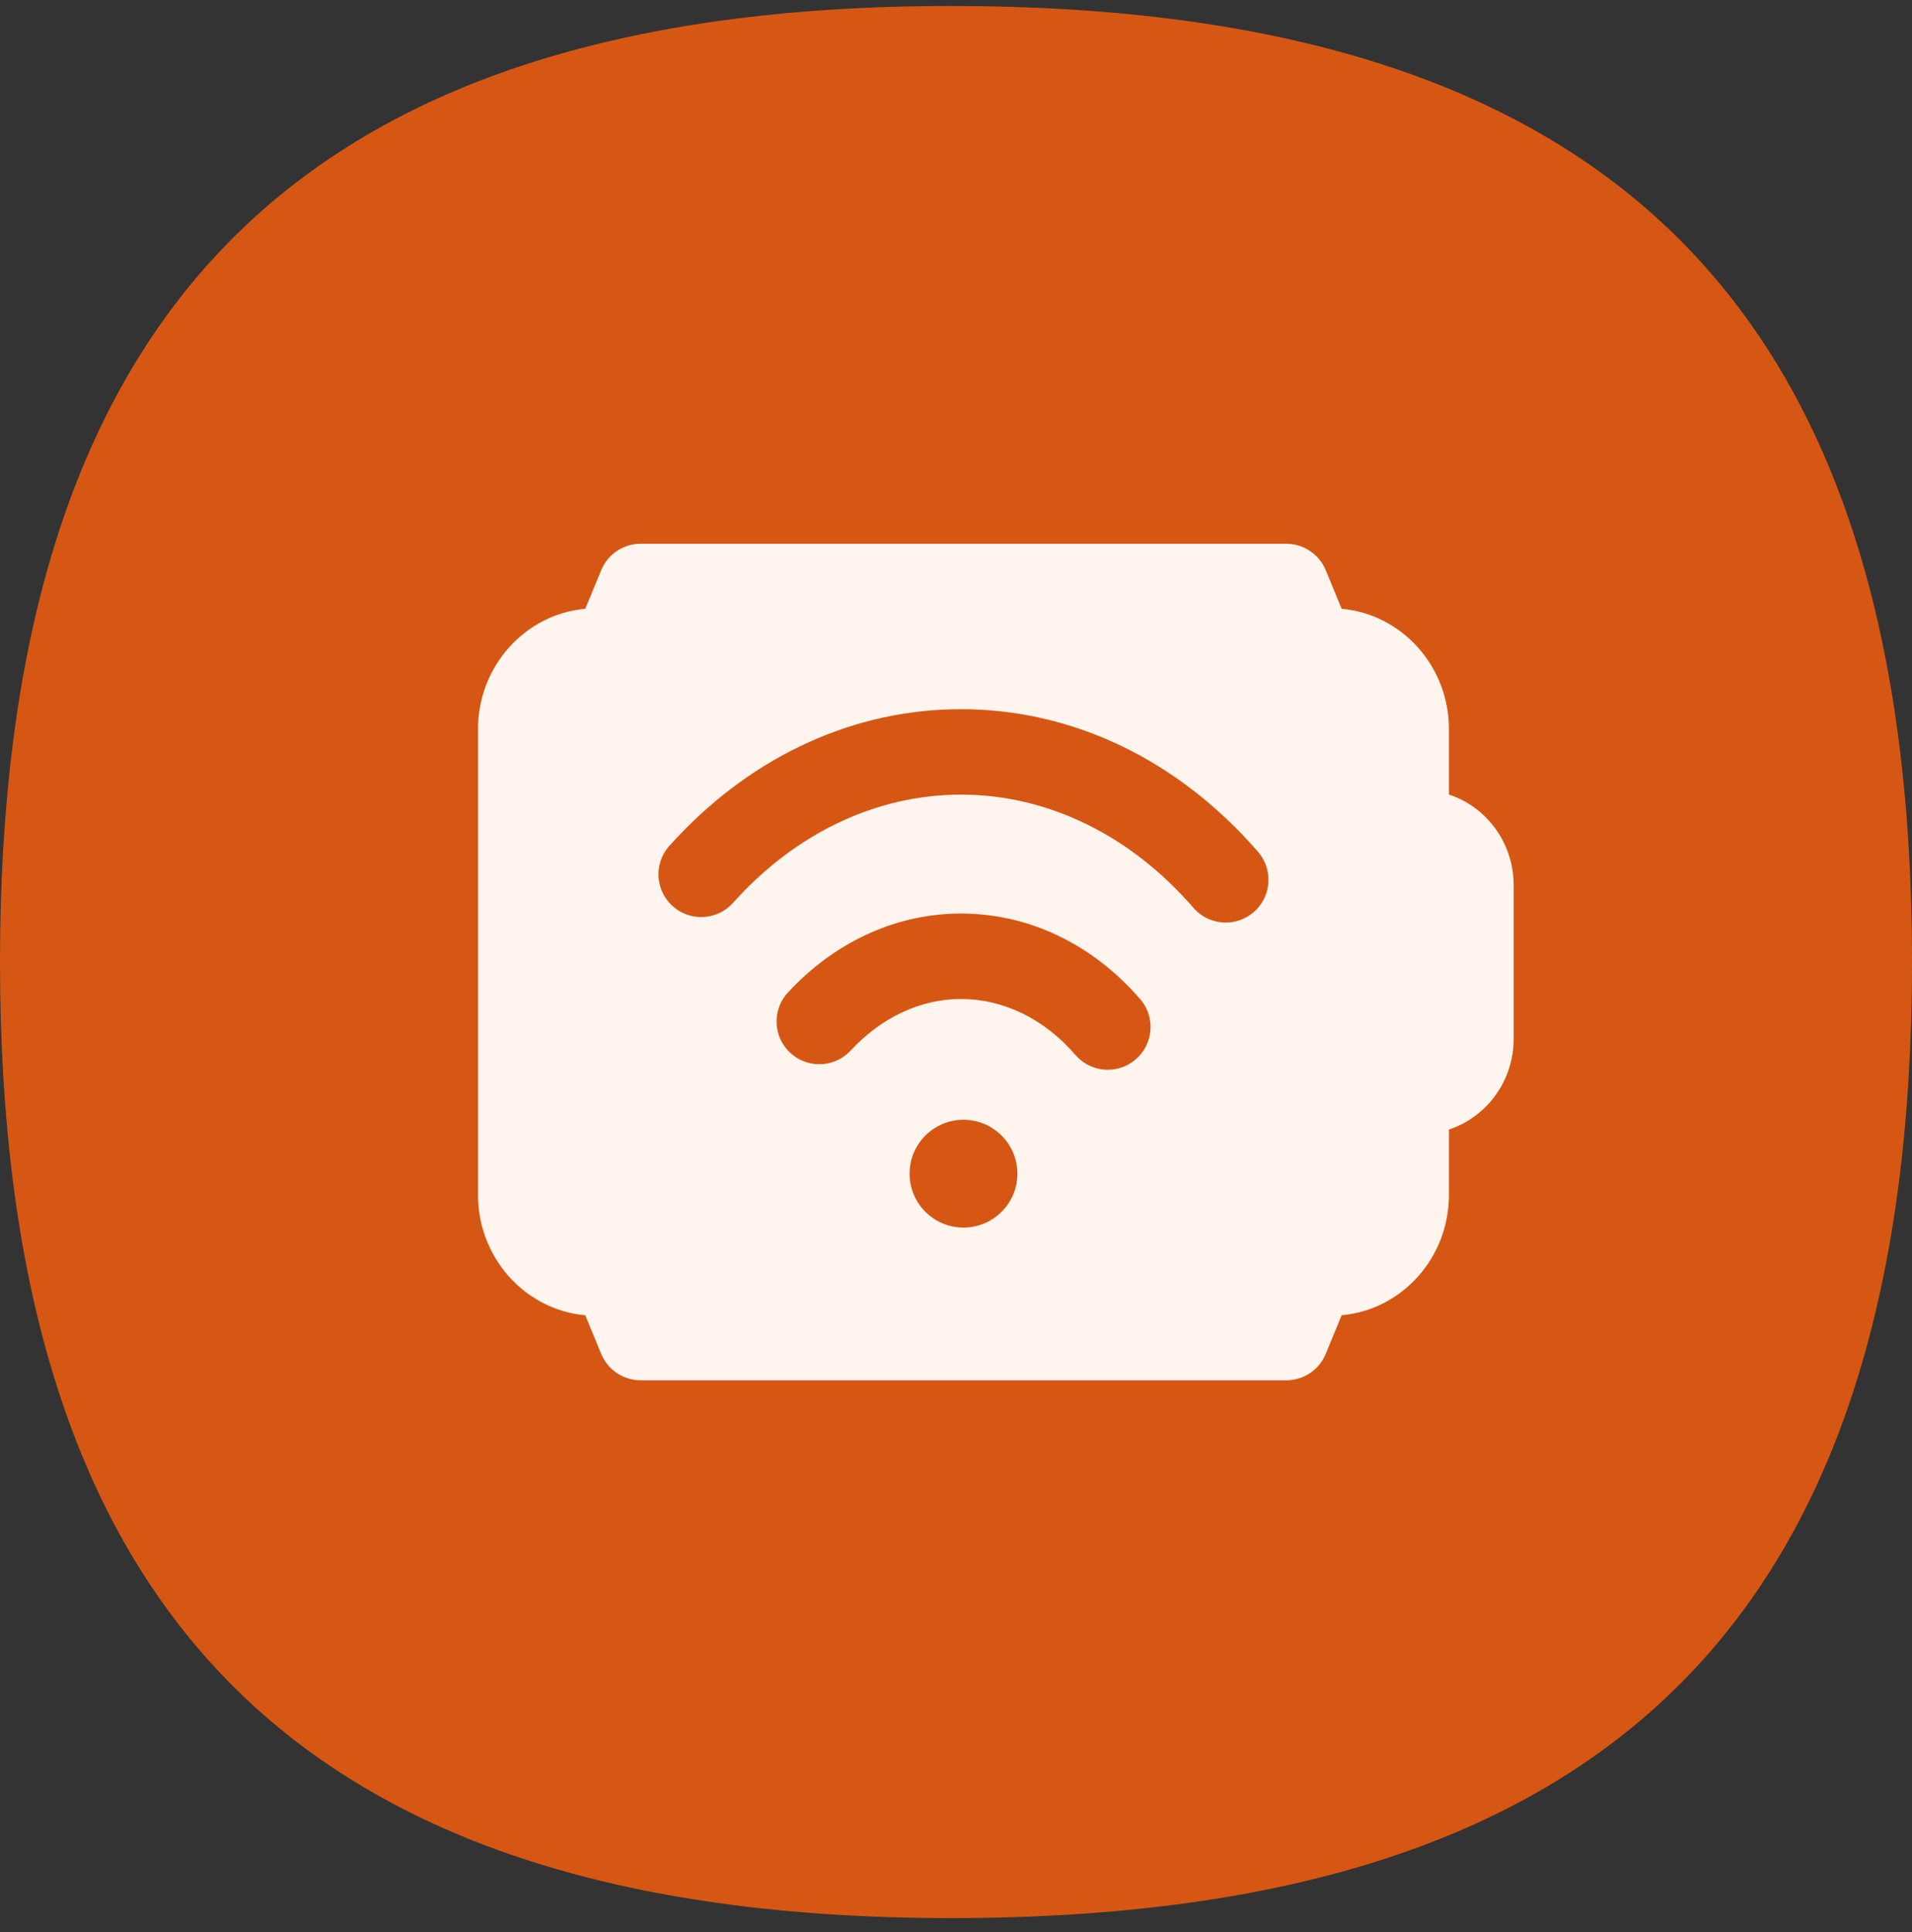
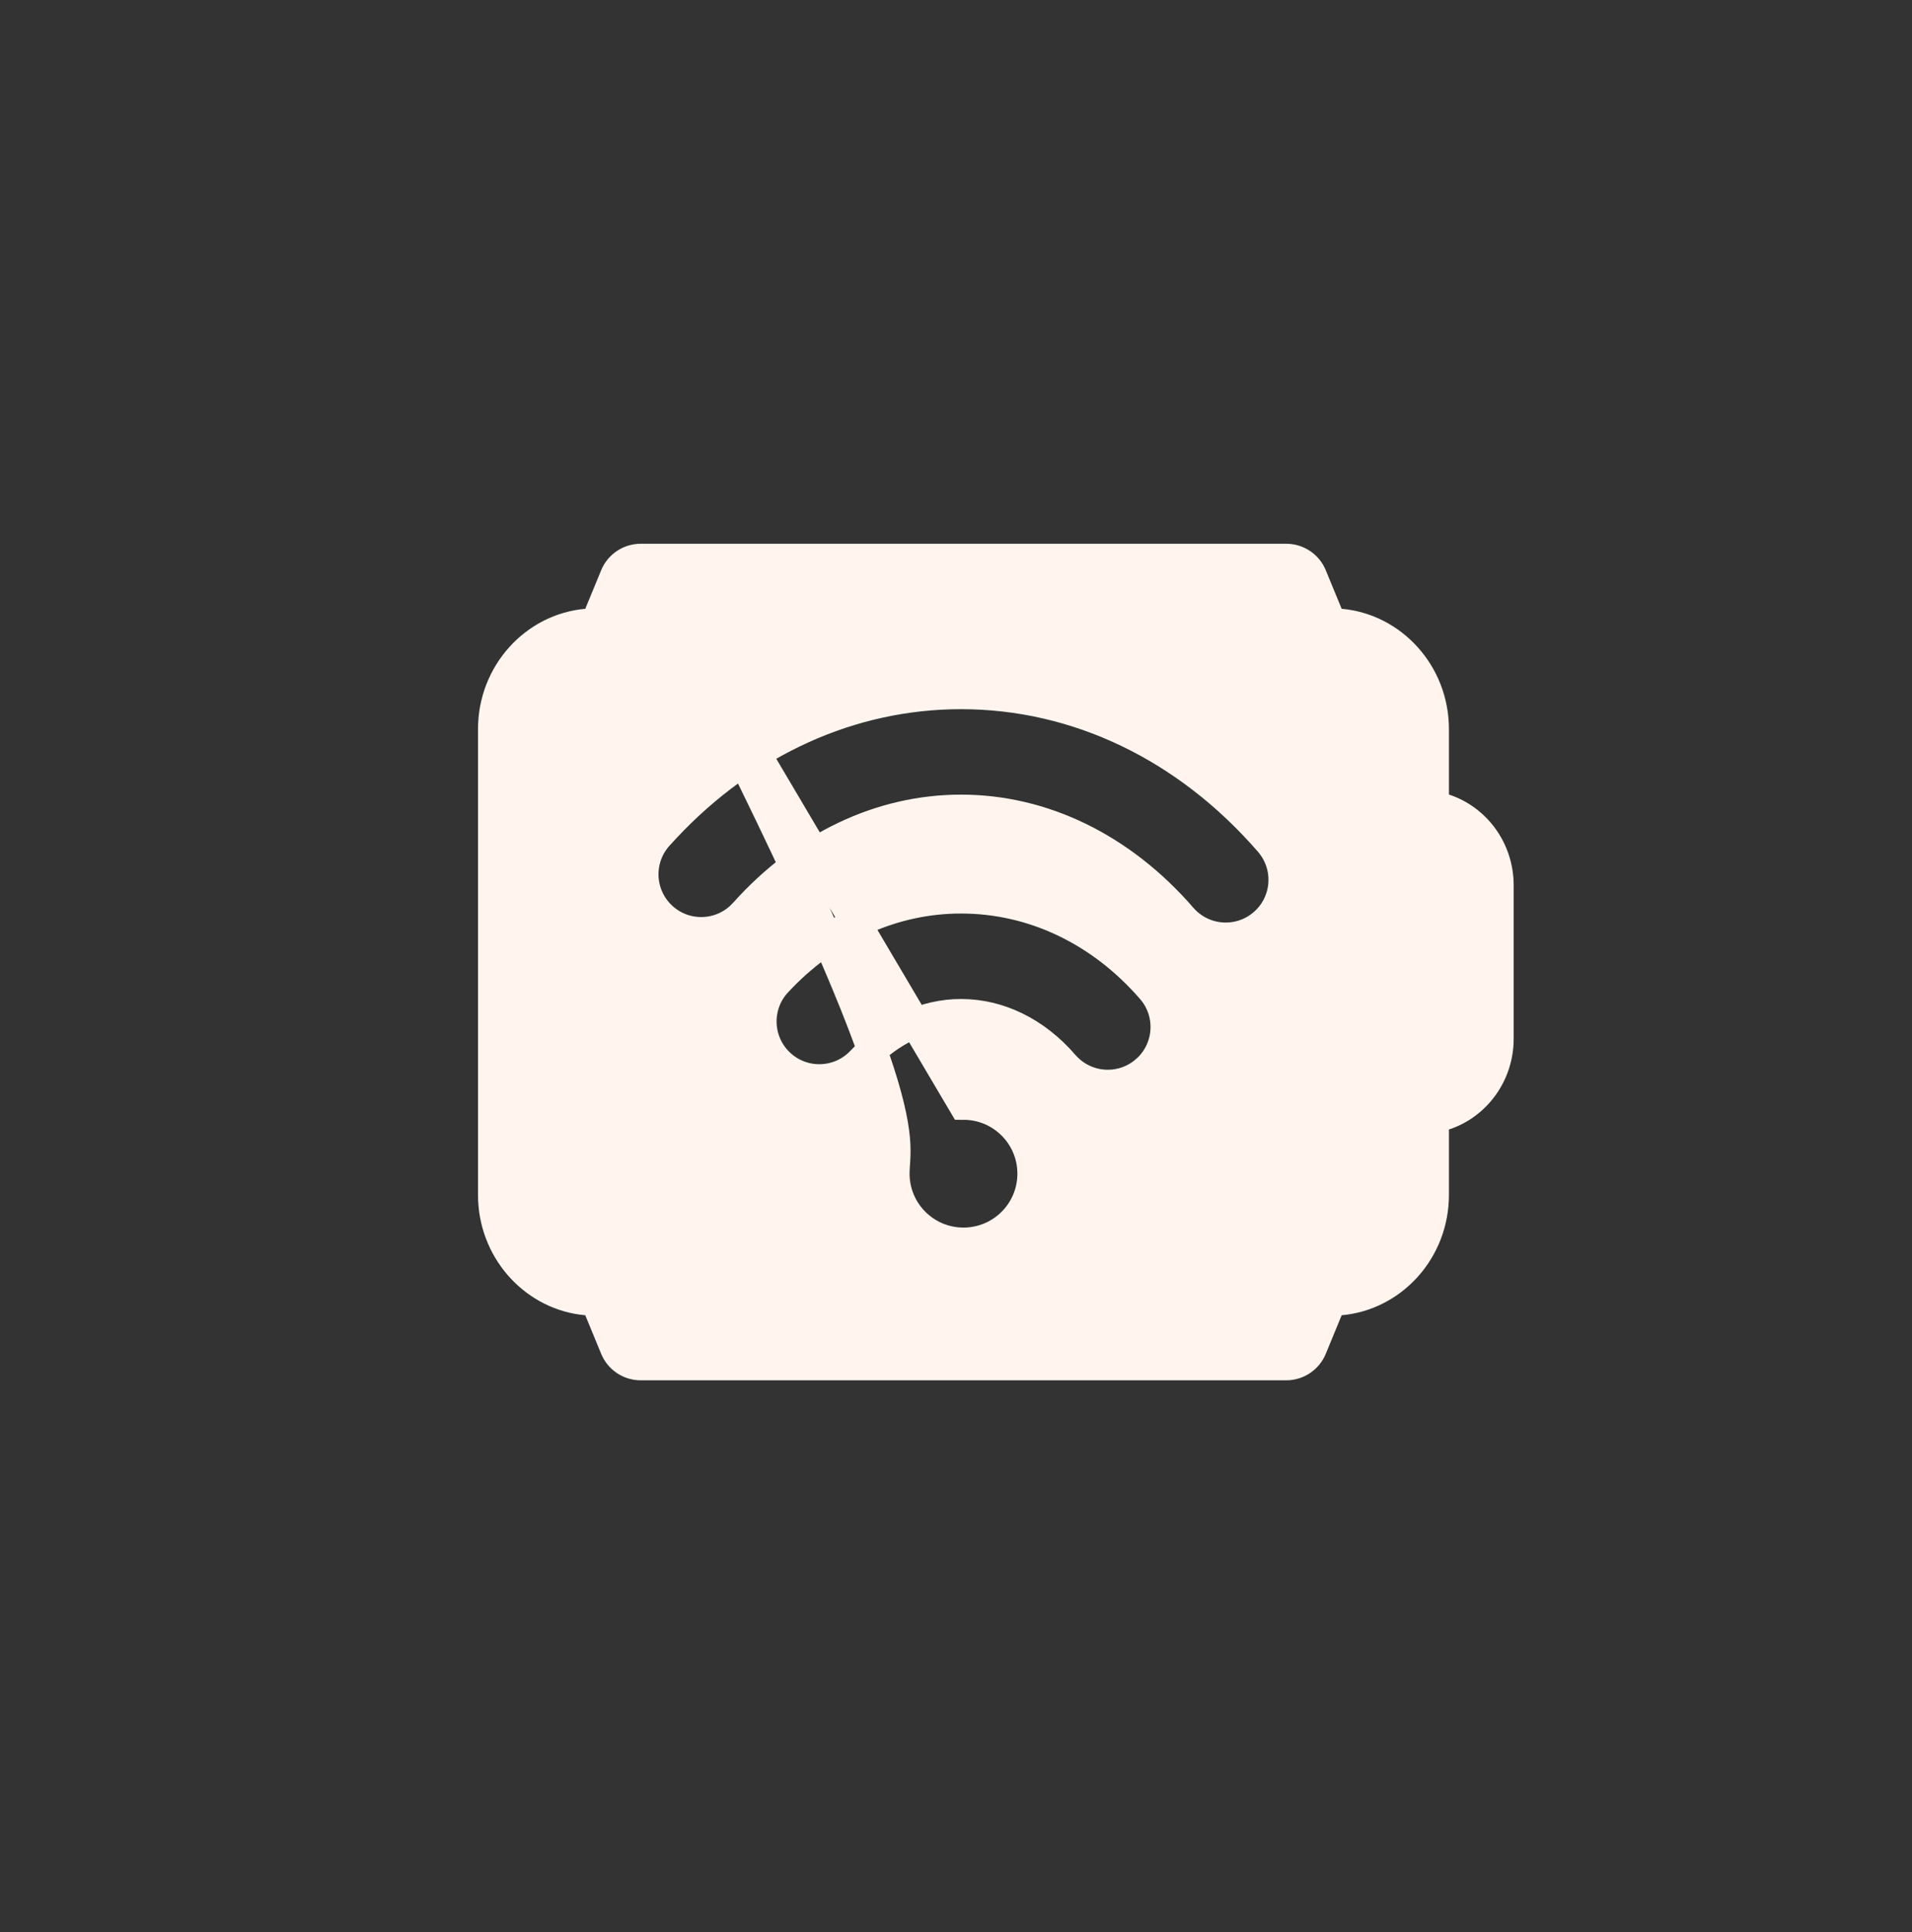
<svg xmlns="http://www.w3.org/2000/svg" width="96" height="97" viewBox="0 0 96 97" fill="none">
  <rect x="0" y="0" width="96" height="97" fill="#333333" stroke="none" />
-   <path d="M47.748 1.8C64.333 1.8 75.929 5.665 83.399 13.22C90.873 20.778 94.5 32.315 94.5 48.3C94.5 64.285 90.873 75.822 83.399 83.38C75.929 90.935 64.333 94.8 47.748 94.8C31.175 94.8 19.709 90.806 12.361 83.19C5.004 75.564 1.5 64.02 1.5 48.3C1.5 32.579 5.004 21.036 12.361 13.409C19.709 5.793 31.175 1.8 47.748 1.8Z" fill="#D65713" stroke="#D65713" stroke-width="3" />
-   <path d="M32.169 28.05H64.581C65.111 28.05 65.592 28.349 65.827 28.816L65.871 28.912L66.67 30.851L66.844 31.273L67.297 31.312C69.91 31.544 72 33.816 72 36.61V40.437L72.518 40.605C74.091 41.118 75.25 42.64 75.25 44.446V52.153C75.25 53.96 74.091 55.481 72.518 55.995L72 56.163V59.989C72 62.784 69.91 65.056 67.297 65.287L66.844 65.327L66.67 65.749L65.871 67.688C65.656 68.209 65.147 68.55 64.581 68.55H32.169C31.639 68.55 31.158 68.25 30.923 67.783L30.879 67.688L30.08 65.749L29.906 65.327L29.453 65.287L29.21 65.26C26.712 64.914 24.75 62.696 24.75 59.989V36.61C24.75 33.816 26.84 31.544 29.453 31.312L29.906 31.273L30.08 30.851L30.879 28.912C31.094 28.391 31.604 28.05 32.169 28.05ZM48.375 55.47C46.466 55.47 44.919 57.017 44.919 58.926C44.919 60.834 46.466 62.382 48.375 62.382C50.284 62.382 51.832 60.834 51.832 58.926C51.832 57.017 50.284 55.47 48.375 55.47ZM48.251 45.115C44.901 45.115 41.72 46.529 39.252 49.065L39.016 49.315H39.015C37.961 50.45 37.993 52.205 39.062 53.303L39.169 53.407C40.304 54.461 42.06 54.428 43.156 53.36L43.261 53.254C44.687 51.717 46.462 50.906 48.251 50.906C50.142 50.906 51.985 51.787 53.432 53.456V53.457C54.004 54.119 54.812 54.458 55.621 54.458C56.292 54.458 56.968 54.225 57.516 53.75L57.517 53.751C58.688 52.737 58.848 50.989 57.904 49.782L57.81 49.668C55.282 46.75 51.888 45.115 48.251 45.115ZM48.251 34.855C42.718 34.855 37.481 37.241 33.44 41.542L33.052 41.964C32.018 43.118 32.08 44.872 33.168 45.95L33.277 46.053C34.395 47.055 36.073 47.025 37.156 46.038L37.364 45.828H37.365C40.378 42.464 44.247 40.645 48.251 40.645C52.353 40.645 56.299 42.547 59.355 46.069V46.07C59.928 46.731 60.736 47.068 61.544 47.068C62.132 47.068 62.724 46.889 63.23 46.526L63.44 46.359C64.611 45.344 64.768 43.596 63.824 42.39L63.73 42.274C59.594 37.508 54.098 34.855 48.251 34.855Z" fill="#FFF5EE" stroke="#FFF5EE" stroke-width="1.5" />
+   <path d="M32.169 28.05H64.581C65.111 28.05 65.592 28.349 65.827 28.816L65.871 28.912L66.67 30.851L66.844 31.273L67.297 31.312C69.91 31.544 72 33.816 72 36.61V40.437L72.518 40.605C74.091 41.118 75.25 42.64 75.25 44.446V52.153C75.25 53.96 74.091 55.481 72.518 55.995L72 56.163V59.989C72 62.784 69.91 65.056 67.297 65.287L66.844 65.327L66.67 65.749L65.871 67.688C65.656 68.209 65.147 68.55 64.581 68.55H32.169C31.639 68.55 31.158 68.25 30.923 67.783L30.879 67.688L30.08 65.749L29.906 65.327L29.453 65.287L29.21 65.26C26.712 64.914 24.75 62.696 24.75 59.989V36.61C24.75 33.816 26.84 31.544 29.453 31.312L29.906 31.273L30.08 30.851L30.879 28.912C31.094 28.391 31.604 28.05 32.169 28.05ZC46.466 55.47 44.919 57.017 44.919 58.926C44.919 60.834 46.466 62.382 48.375 62.382C50.284 62.382 51.832 60.834 51.832 58.926C51.832 57.017 50.284 55.47 48.375 55.47ZM48.251 45.115C44.901 45.115 41.72 46.529 39.252 49.065L39.016 49.315H39.015C37.961 50.45 37.993 52.205 39.062 53.303L39.169 53.407C40.304 54.461 42.06 54.428 43.156 53.36L43.261 53.254C44.687 51.717 46.462 50.906 48.251 50.906C50.142 50.906 51.985 51.787 53.432 53.456V53.457C54.004 54.119 54.812 54.458 55.621 54.458C56.292 54.458 56.968 54.225 57.516 53.75L57.517 53.751C58.688 52.737 58.848 50.989 57.904 49.782L57.81 49.668C55.282 46.75 51.888 45.115 48.251 45.115ZM48.251 34.855C42.718 34.855 37.481 37.241 33.44 41.542L33.052 41.964C32.018 43.118 32.08 44.872 33.168 45.95L33.277 46.053C34.395 47.055 36.073 47.025 37.156 46.038L37.364 45.828H37.365C40.378 42.464 44.247 40.645 48.251 40.645C52.353 40.645 56.299 42.547 59.355 46.069V46.07C59.928 46.731 60.736 47.068 61.544 47.068C62.132 47.068 62.724 46.889 63.23 46.526L63.44 46.359C64.611 45.344 64.768 43.596 63.824 42.39L63.73 42.274C59.594 37.508 54.098 34.855 48.251 34.855Z" fill="#FFF5EE" stroke="#FFF5EE" stroke-width="1.5" />
</svg>